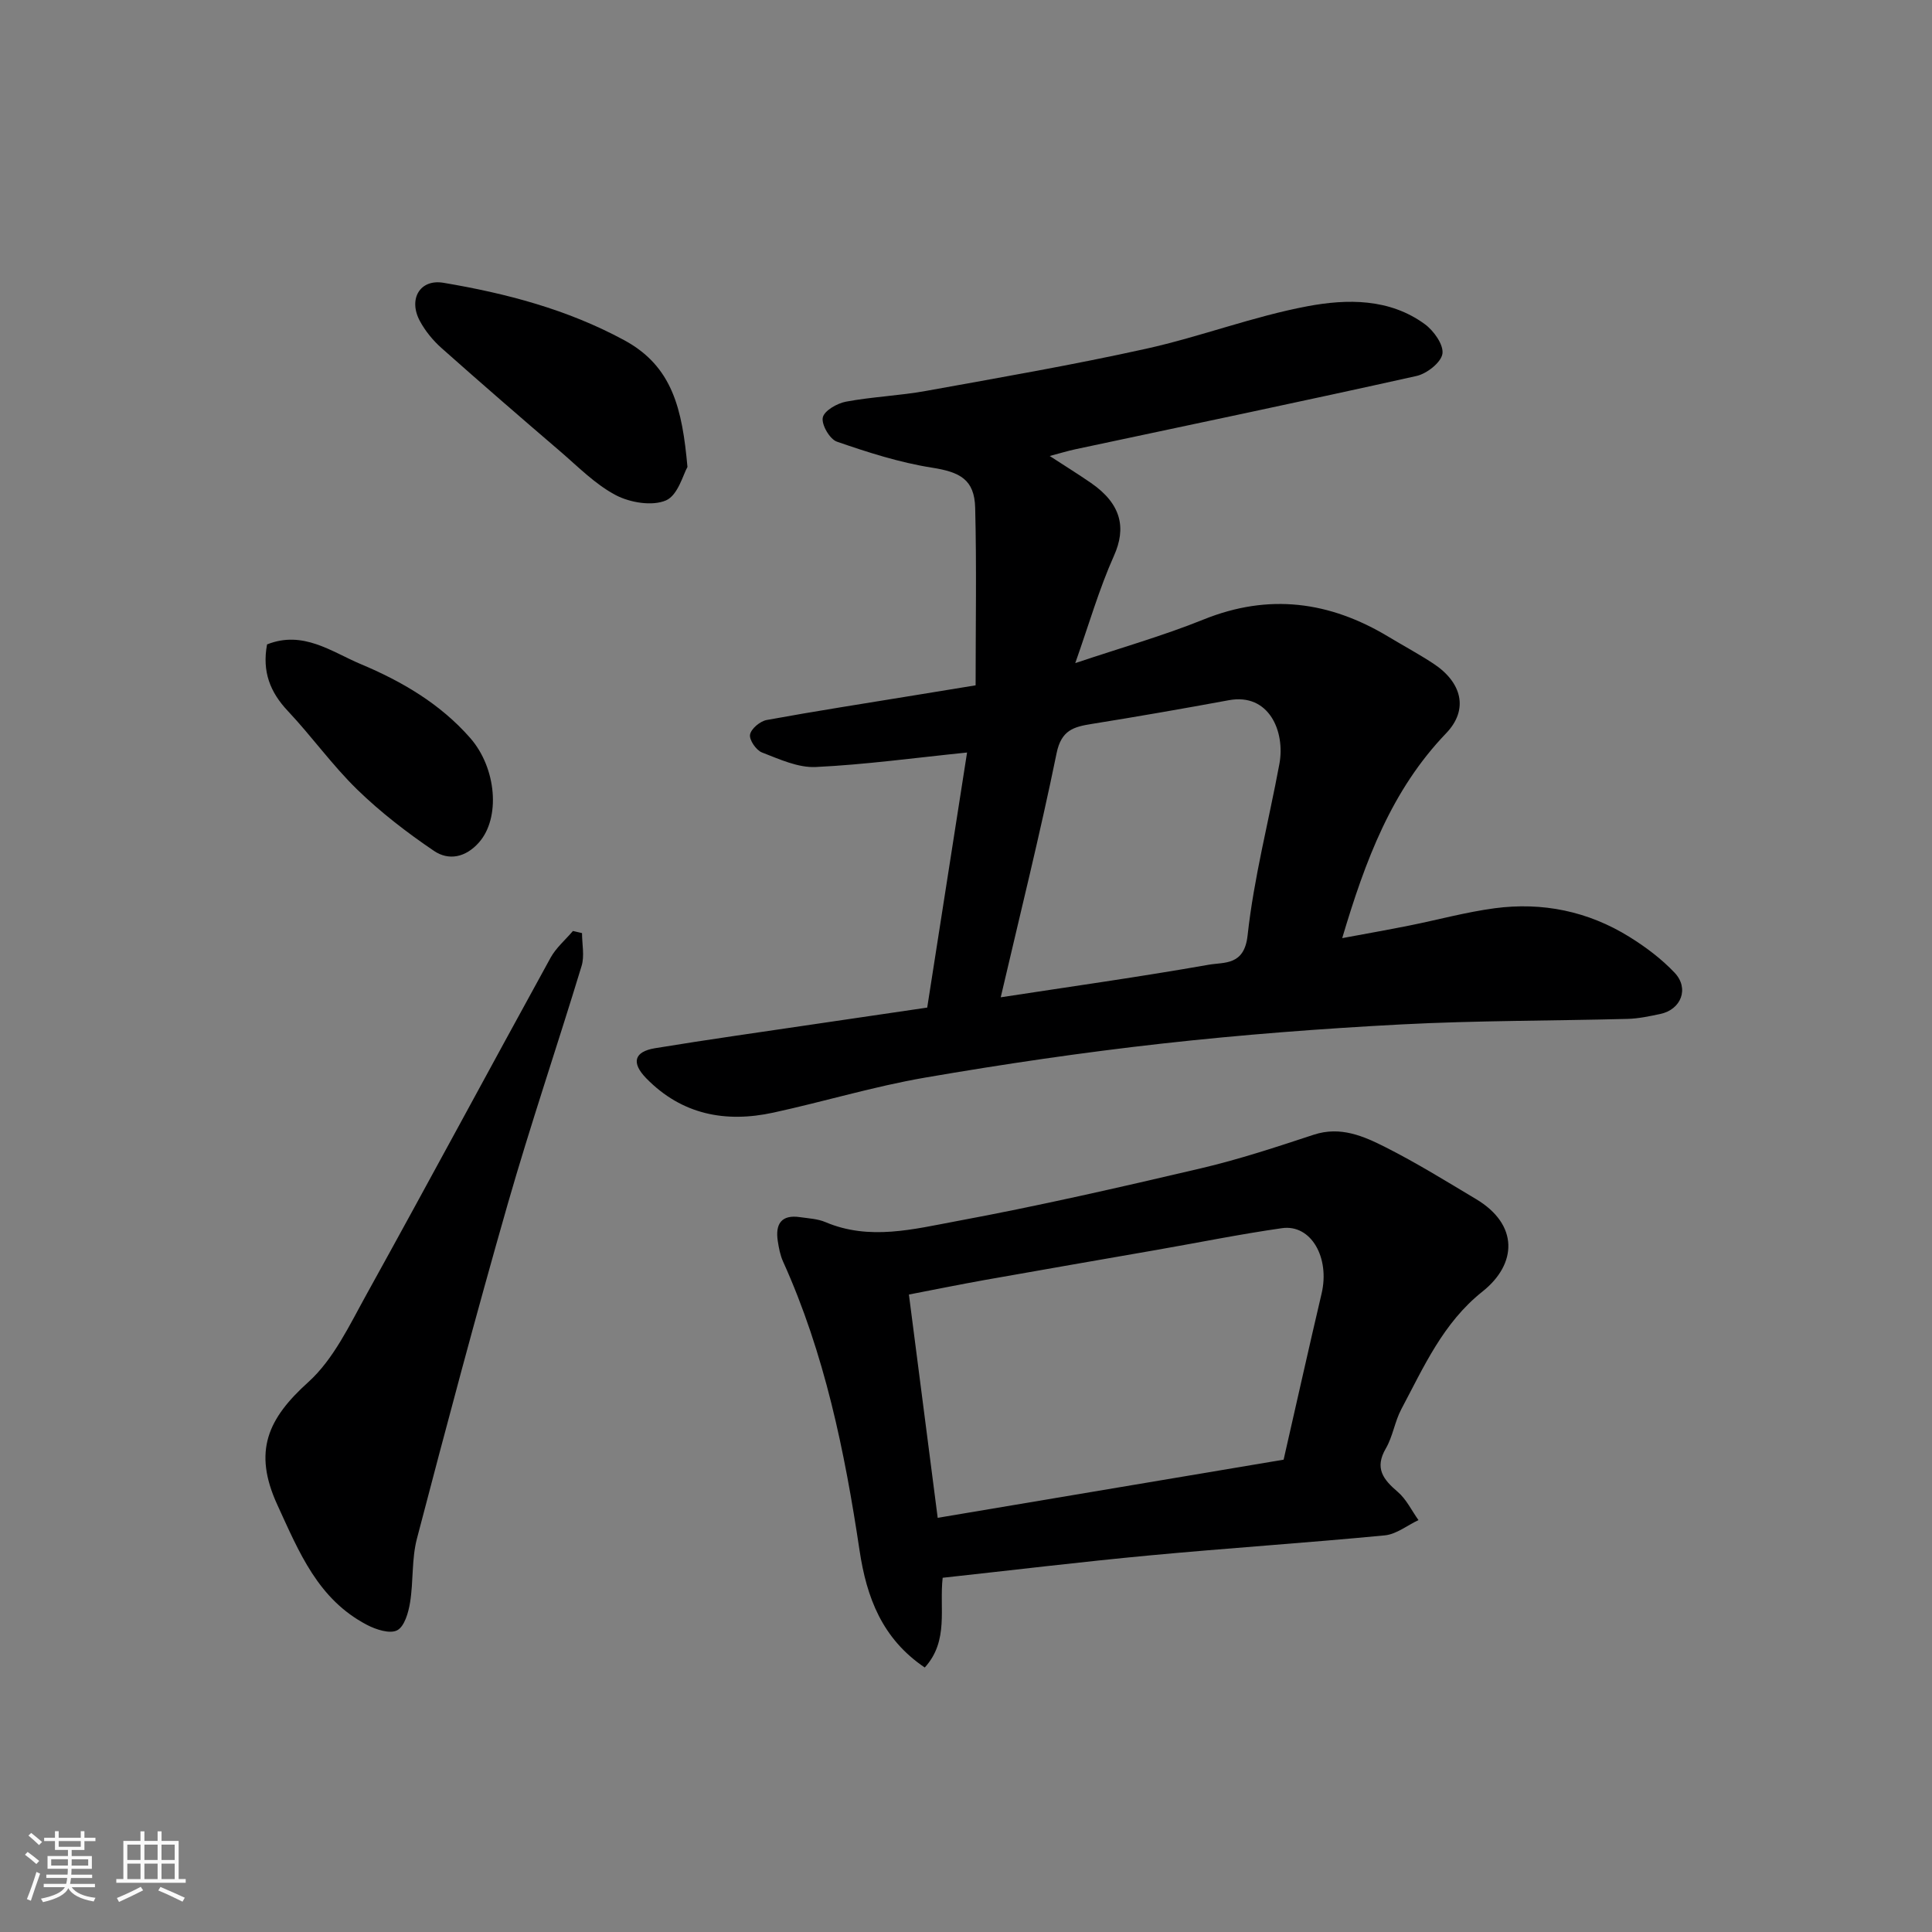
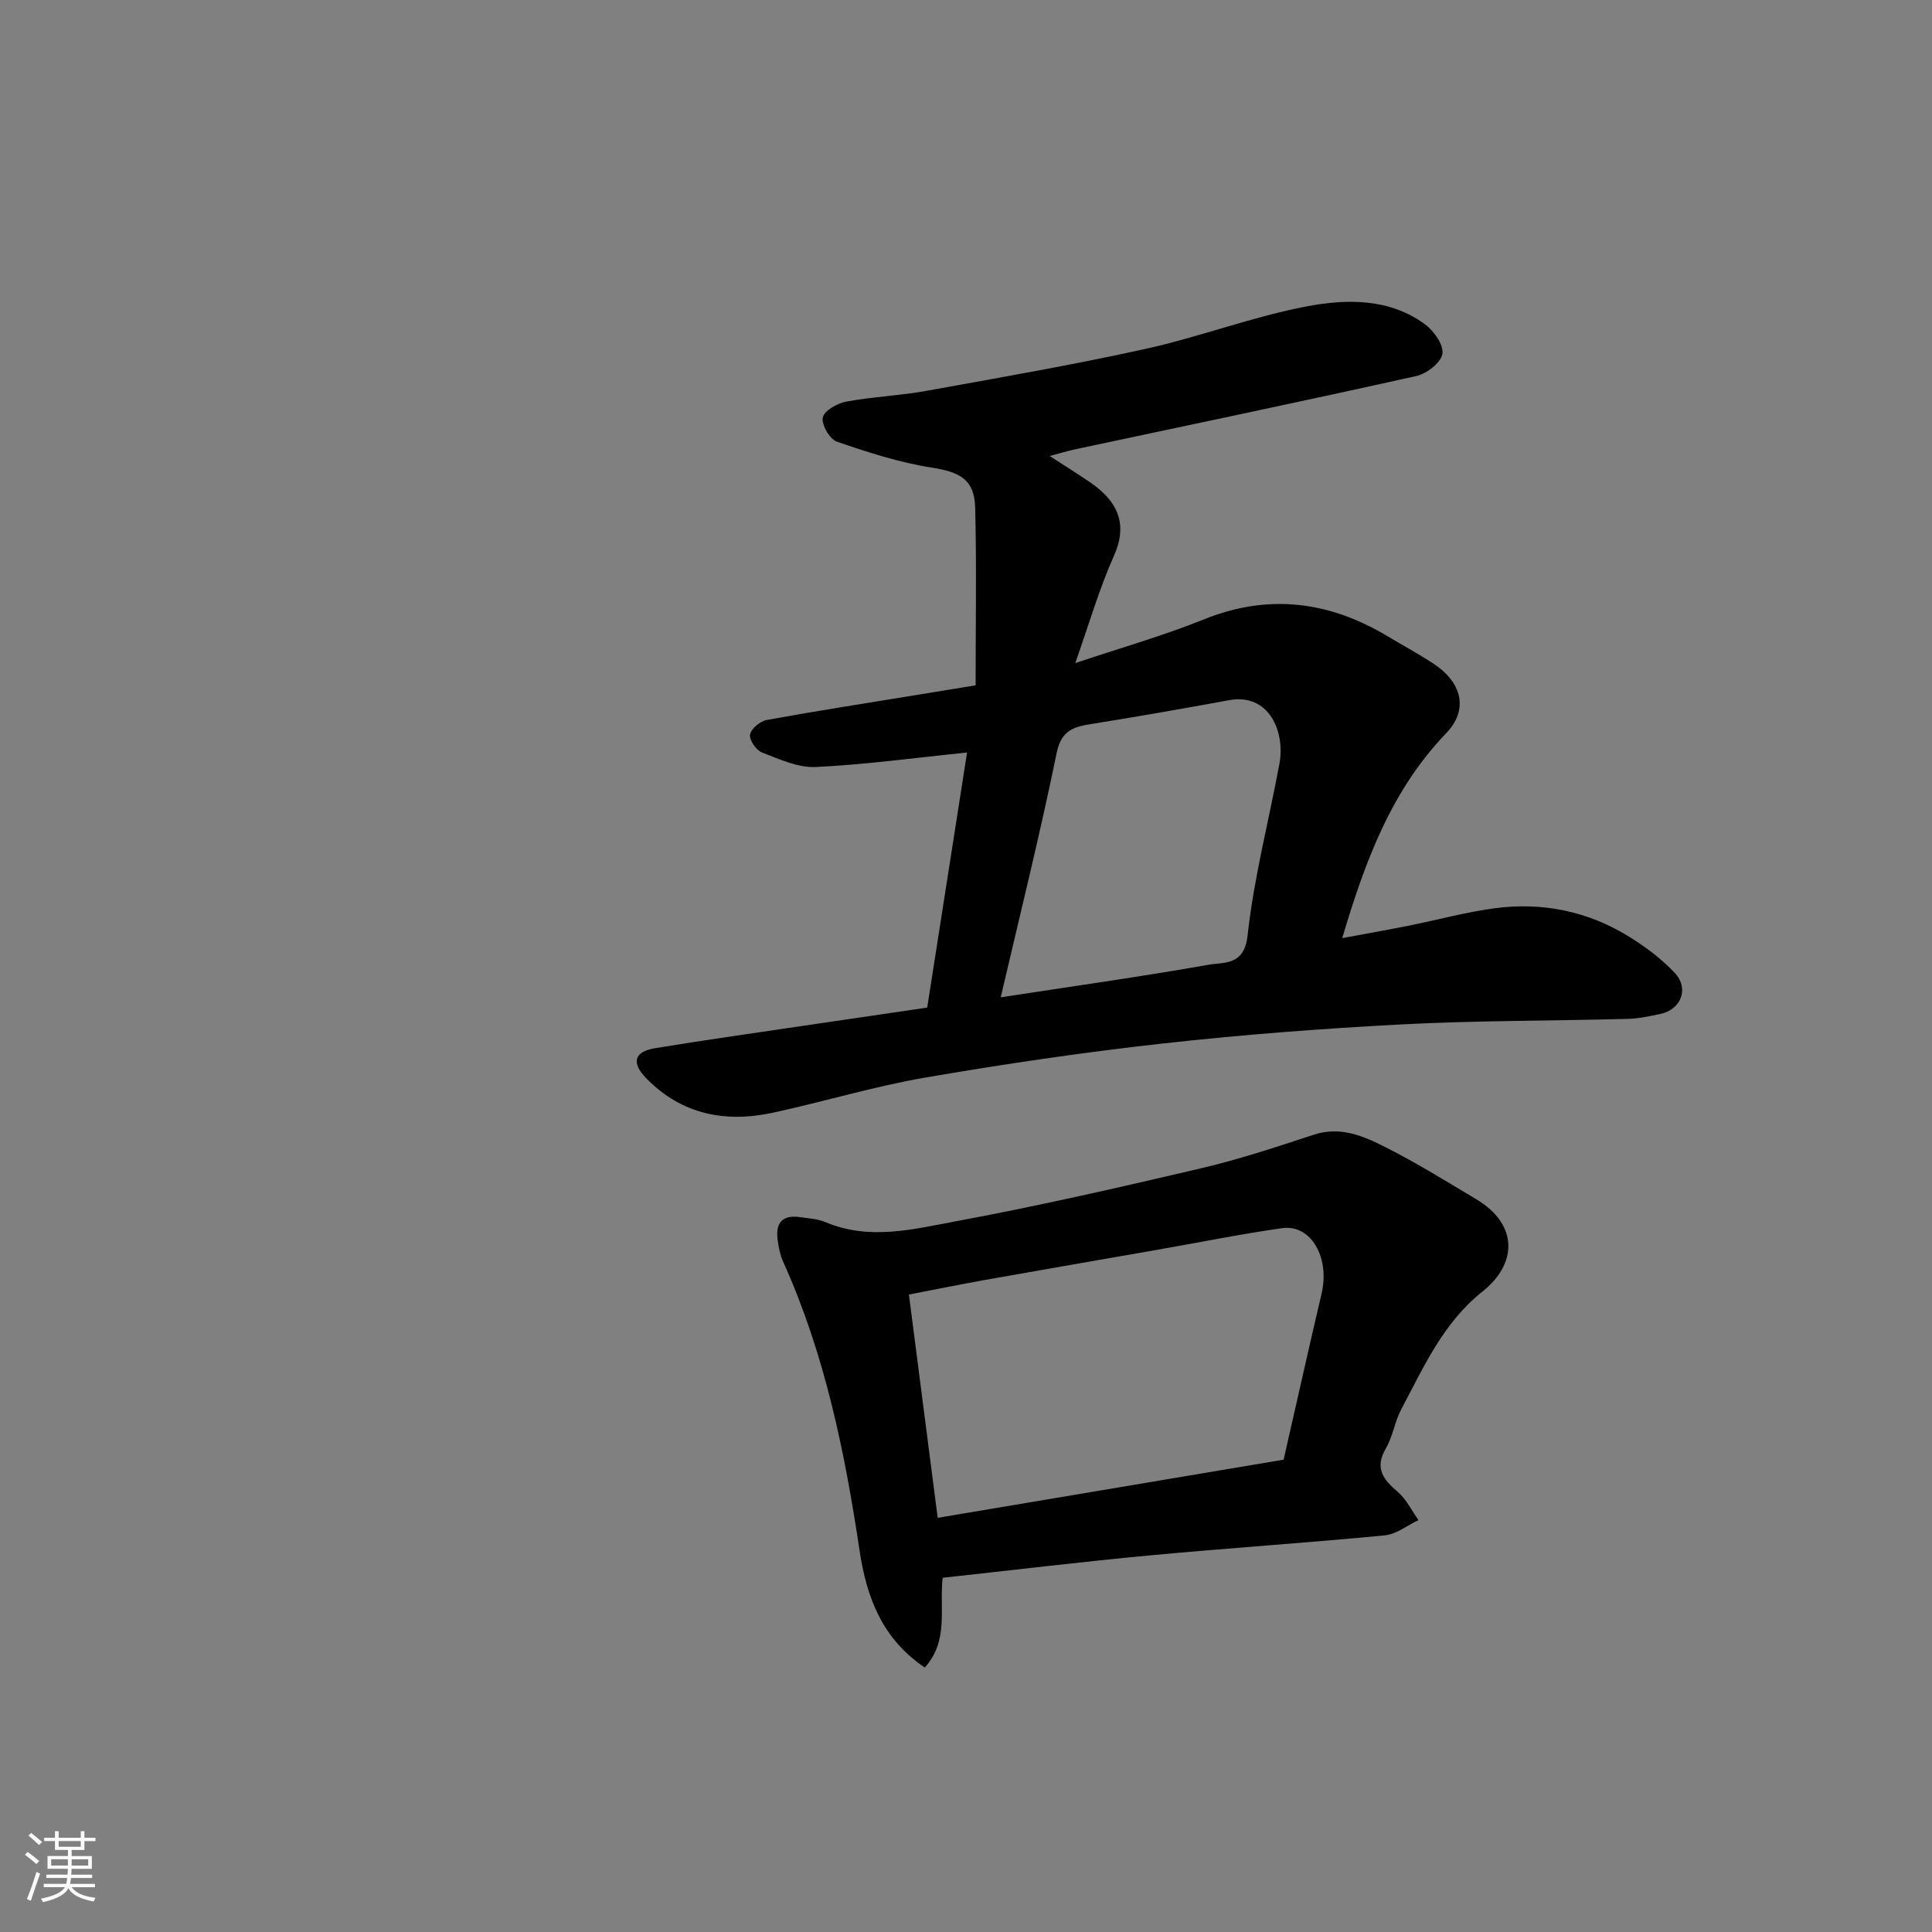
<svg xmlns="http://www.w3.org/2000/svg" enable-background="new 0 0 400 400" viewBox="0 0 400 400">
  <rect x="0" y="0" width="400" height="400" fill="#808080" stroke="none" />
  <path d="m5.17 384 .55-.58c.85.61 1.65 1.24 2.4 1.87l-.59.64c-.83-.73-1.62-1.38-2.36-1.93m1.22 9.53-.82-.34c.71-1.76 1.37-3.64 1.98-5.63.24.13.5.25.76.36-.6 1.67-1.24 3.54-1.92 5.61m-.5-13.5.57-.54c.56.44 1.31 1.06 2.26 1.87l-.64.64c-.68-.66-1.41-1.32-2.19-1.97m3.25.46h2.24v-1.36h.77v1.36h4.57v-1.36h.76v1.36h2.28v.69h-2.28v1.84h-2.64v1.26h4.18v2.64h-4.21c0 .45-.02.86-.05 1.21h4.32v.69h-4.38c-.04.34-.1.75-.19 1.22h5.15v.69h-4.82c.87 1.19 2.51 1.92 4.93 2.19-.17.31-.3.57-.37.76-2.77-.49-4.52-1.41-5.26-2.76-.56 1.26-2.3 2.23-5.24 2.9-.12-.24-.26-.48-.43-.72 2.73-.55 4.38-1.34 4.96-2.38h-4.38v-.69h4.65c.1-.38.17-.79.21-1.22h-4.32v-.69h4.4c.03-.34.05-.75.05-1.21h-4.2v-2.64h4.23v-1.26h-2.69v-1.84h-2.24zm1.46 4.46v1.29h3.45c.01-.4.02-.57.01-.53v-.32-.45h-3.46zm1.55-2.59h4.57v-1.19h-4.57zm6.11 2.59h-3.42v.77c-.01.19-.01.37-.02.53h3.44z" fill="#fafafa" />
-   <path d="m32.63 379.16h.82v1.98h3.54v7.89h1.46v.78h-14.37v-.78h1.46v-7.89h3.54v-1.98h.82v1.98h2.73zm-3.49 11.48.5.73c-1.61.82-3.28 1.63-5 2.41-.13-.27-.28-.55-.44-.82 1.75-.72 3.4-1.49 4.94-2.32m-2.78-5.55h2.73v-3.18h-2.73zm0 3.95h2.73v-3.2h-2.73zm3.54-3.95h2.73v-3.18h-2.73zm0 3.95h2.73v-3.2h-2.73zm7.89 4.68c-1.84-.92-3.51-1.7-5.02-2.32l.45-.73c1.89.8 3.57 1.55 5.04 2.23zm-1.62-11.81h-2.73v3.18h2.73zm-2.73 7.13h2.73v-3.2h-2.73z" fill="#fafafa" />
  <g fill="#000001">
    <path d="m191.97 208.61c2.75-17.6 5.53-35.39 8.25-52.81-10.89 1.11-21.08 2.51-31.31 3-3.68.18-7.55-1.62-11.15-3.01-1.2-.46-2.67-2.6-2.47-3.7.21-1.21 2.08-2.77 3.44-3.02 10.11-1.85 20.26-3.42 30.4-5.08 4.17-.68 8.33-1.36 12.86-2.1 0-12.45.22-24.61-.09-36.76-.15-5.87-3.16-7.4-8.96-8.31-6.68-1.05-13.25-3.16-19.67-5.38-1.48-.51-3.23-3.53-2.92-5 .29-1.4 2.96-2.94 4.8-3.28 5.46-1.02 11.07-1.23 16.54-2.22 15.22-2.75 30.48-5.39 45.57-8.73 11.26-2.49 22.16-6.69 33.46-8.81 8.17-1.53 16.94-1.65 24.28 3.72 1.85 1.35 3.92 4.27 3.64 6.12-.28 1.81-3.22 4.12-5.36 4.6-23.51 5.24-47.1 10.16-70.66 15.18-1.58.34-3.13.82-5.29 1.39 3.02 1.96 5.81 3.7 8.52 5.56 6.38 4.4 7.34 9.38 4.79 15.08-3.08 6.88-5.18 14.21-8.02 22.24 9.47-3.18 18.19-5.65 26.54-9.02 13.54-5.47 26.13-3.78 38.34 3.58 3.07 1.85 6.23 3.55 9.22 5.51 5.91 3.86 7.44 9.5 2.69 14.45-11.28 11.75-16.71 26.25-21.52 42.42 4.9-.91 9.37-1.7 13.82-2.59 5.91-1.18 11.75-2.79 17.7-3.59 9.93-1.33 19.39.61 27.94 5.92 3.37 2.09 6.66 4.56 9.37 7.43 3.06 3.25 1.34 7.62-2.97 8.53-2.23.47-4.5.96-6.77 1.02-15.59.41-31.21.33-46.78 1.14-16.59.87-33.17 2.14-49.68 3.98-16.4 1.83-32.75 4.24-49.01 7.04-10.56 1.82-20.88 4.96-31.37 7.24-9.91 2.16-18.96.44-26.32-7.08-3.15-3.22-2.57-5.53 1.8-6.25 11.11-1.83 22.28-3.38 33.42-5.04 7.44-1.09 14.88-2.18 22.93-3.37zm15.22-2.13c14.48-2.22 28.81-4.23 43.05-6.74 3.21-.57 7.37.23 8.06-6.06 1.3-11.93 4.38-23.65 6.58-35.49 1.26-6.74-2.15-14.75-10.45-13.22-9.44 1.74-18.9 3.39-28.38 4.91-3.74.6-6.31 1.27-7.29 6.05-3.44 16.83-7.6 33.5-11.57 50.55z" />
    <path d="m195.17 326.66c-.73 6.3 1.34 13.04-3.71 18.58-8.84-5.97-12.04-14.52-13.5-24.25-3.07-20.5-7.22-40.75-15.84-59.81-.59-1.31-.87-2.8-1.09-4.24-.54-3.53.74-5.52 4.62-4.94 1.77.26 3.65.34 5.26 1.03 9.09 3.86 18.24 1.45 27.12-.2 16.96-3.15 33.8-7 50.6-10.94 7.9-1.85 15.65-4.42 23.37-6.96 5.55-1.82 10.33.3 14.9 2.61 6.39 3.23 12.51 7.02 18.67 10.7 8.93 5.32 8.52 13.48 1.36 19.16-8.16 6.48-12.15 15.61-16.8 24.35-1.36 2.56-1.76 5.65-3.21 8.14-2.38 4.09-.54 6.42 2.47 8.99 1.79 1.53 2.88 3.87 4.29 5.84-2.32 1.09-4.56 2.92-6.96 3.16-16.21 1.56-32.47 2.63-48.69 4.15-14.18 1.33-28.34 3.05-42.86 4.63zm-6.99-58.64c2.05 15.92 3.97 30.81 5.96 46.23 24.17-4.06 47.9-8.05 71.62-12.04 2.72-11.9 5.22-23.16 7.86-34.38 1.76-7.48-2.2-14.41-8.2-13.55-8.69 1.24-17.3 2.99-25.95 4.5-11.88 2.08-23.77 4.12-35.65 6.24-5.24.94-10.46 2-15.64 3z" />
-     <path d="m120.5 193.19c0 2.28.55 4.72-.09 6.81-5.01 16.49-10.57 32.82-15.32 49.38-6.58 22.97-12.72 46.07-18.77 69.18-1.11 4.23-.71 8.84-1.42 13.21-.34 2.1-1.16 4.99-2.68 5.77s-4.4-.16-6.27-1.14c-10.12-5.31-14-14.98-18.53-24.84-5.11-11.13-1.93-17.89 6.41-25.41 5.25-4.74 8.56-11.85 12.1-18.24 12.81-23.14 25.32-46.44 38.06-69.62 1.14-2.07 3.07-3.7 4.63-5.54.64.15 1.26.29 1.88.44z" />
-     <path d="m142.33 96.68c-.87 1.49-1.95 5.84-4.44 6.92-2.84 1.23-7.43.47-10.39-1.08-4.26-2.24-7.81-5.89-11.54-9.09-8.24-7.06-16.45-14.17-24.56-21.38-1.76-1.57-3.35-3.51-4.46-5.57-2.46-4.54-.01-8.76 4.88-7.93 12.99 2.19 25.6 5.49 37.41 11.88 10.03 5.43 12.02 14.26 13.1 26.25z" />
-     <path d="m55.29 133.42c7.47-2.98 13.38 1.55 19.41 4.08 8.46 3.55 16.42 8.18 22.65 15.29 5.45 6.22 6.32 16.57 1.79 21.66-2.78 3.12-6.26 3.76-9.27 1.73-5.6-3.79-11.04-7.98-15.89-12.69-5.17-5.03-9.41-11-14.37-16.27-3.68-3.9-5.37-8.16-4.32-13.8z" />
  </g>
</svg>